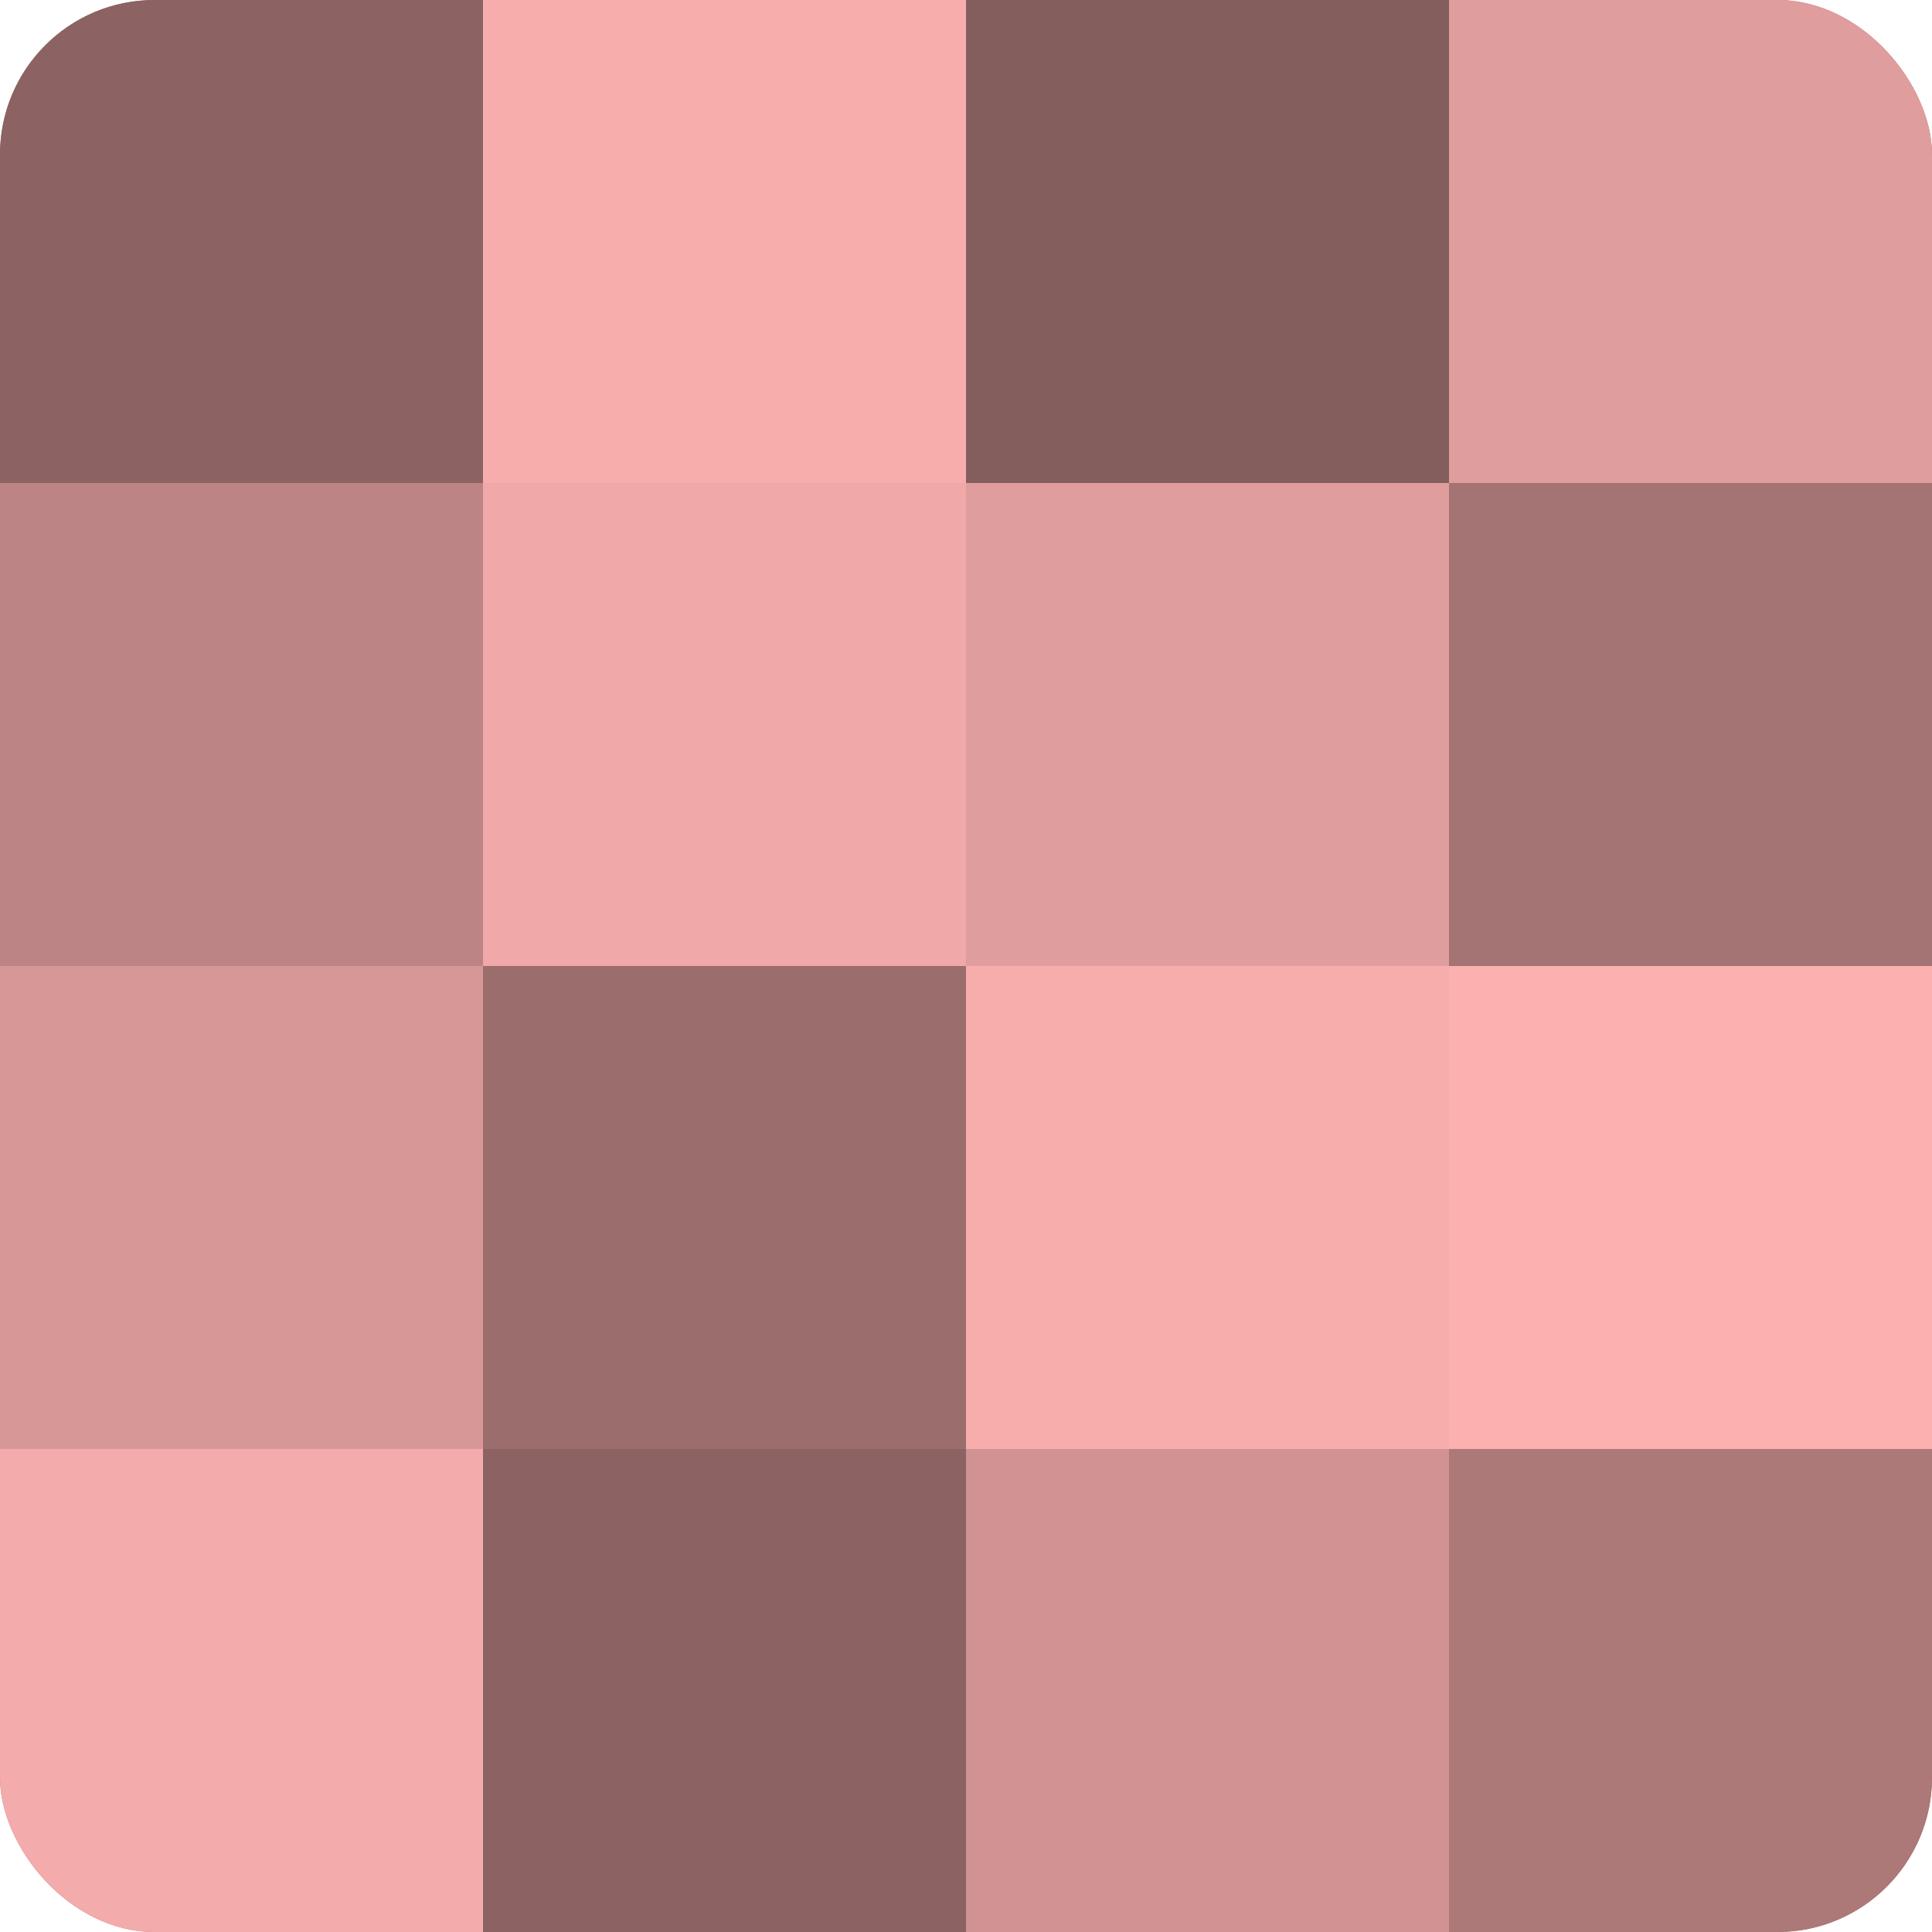
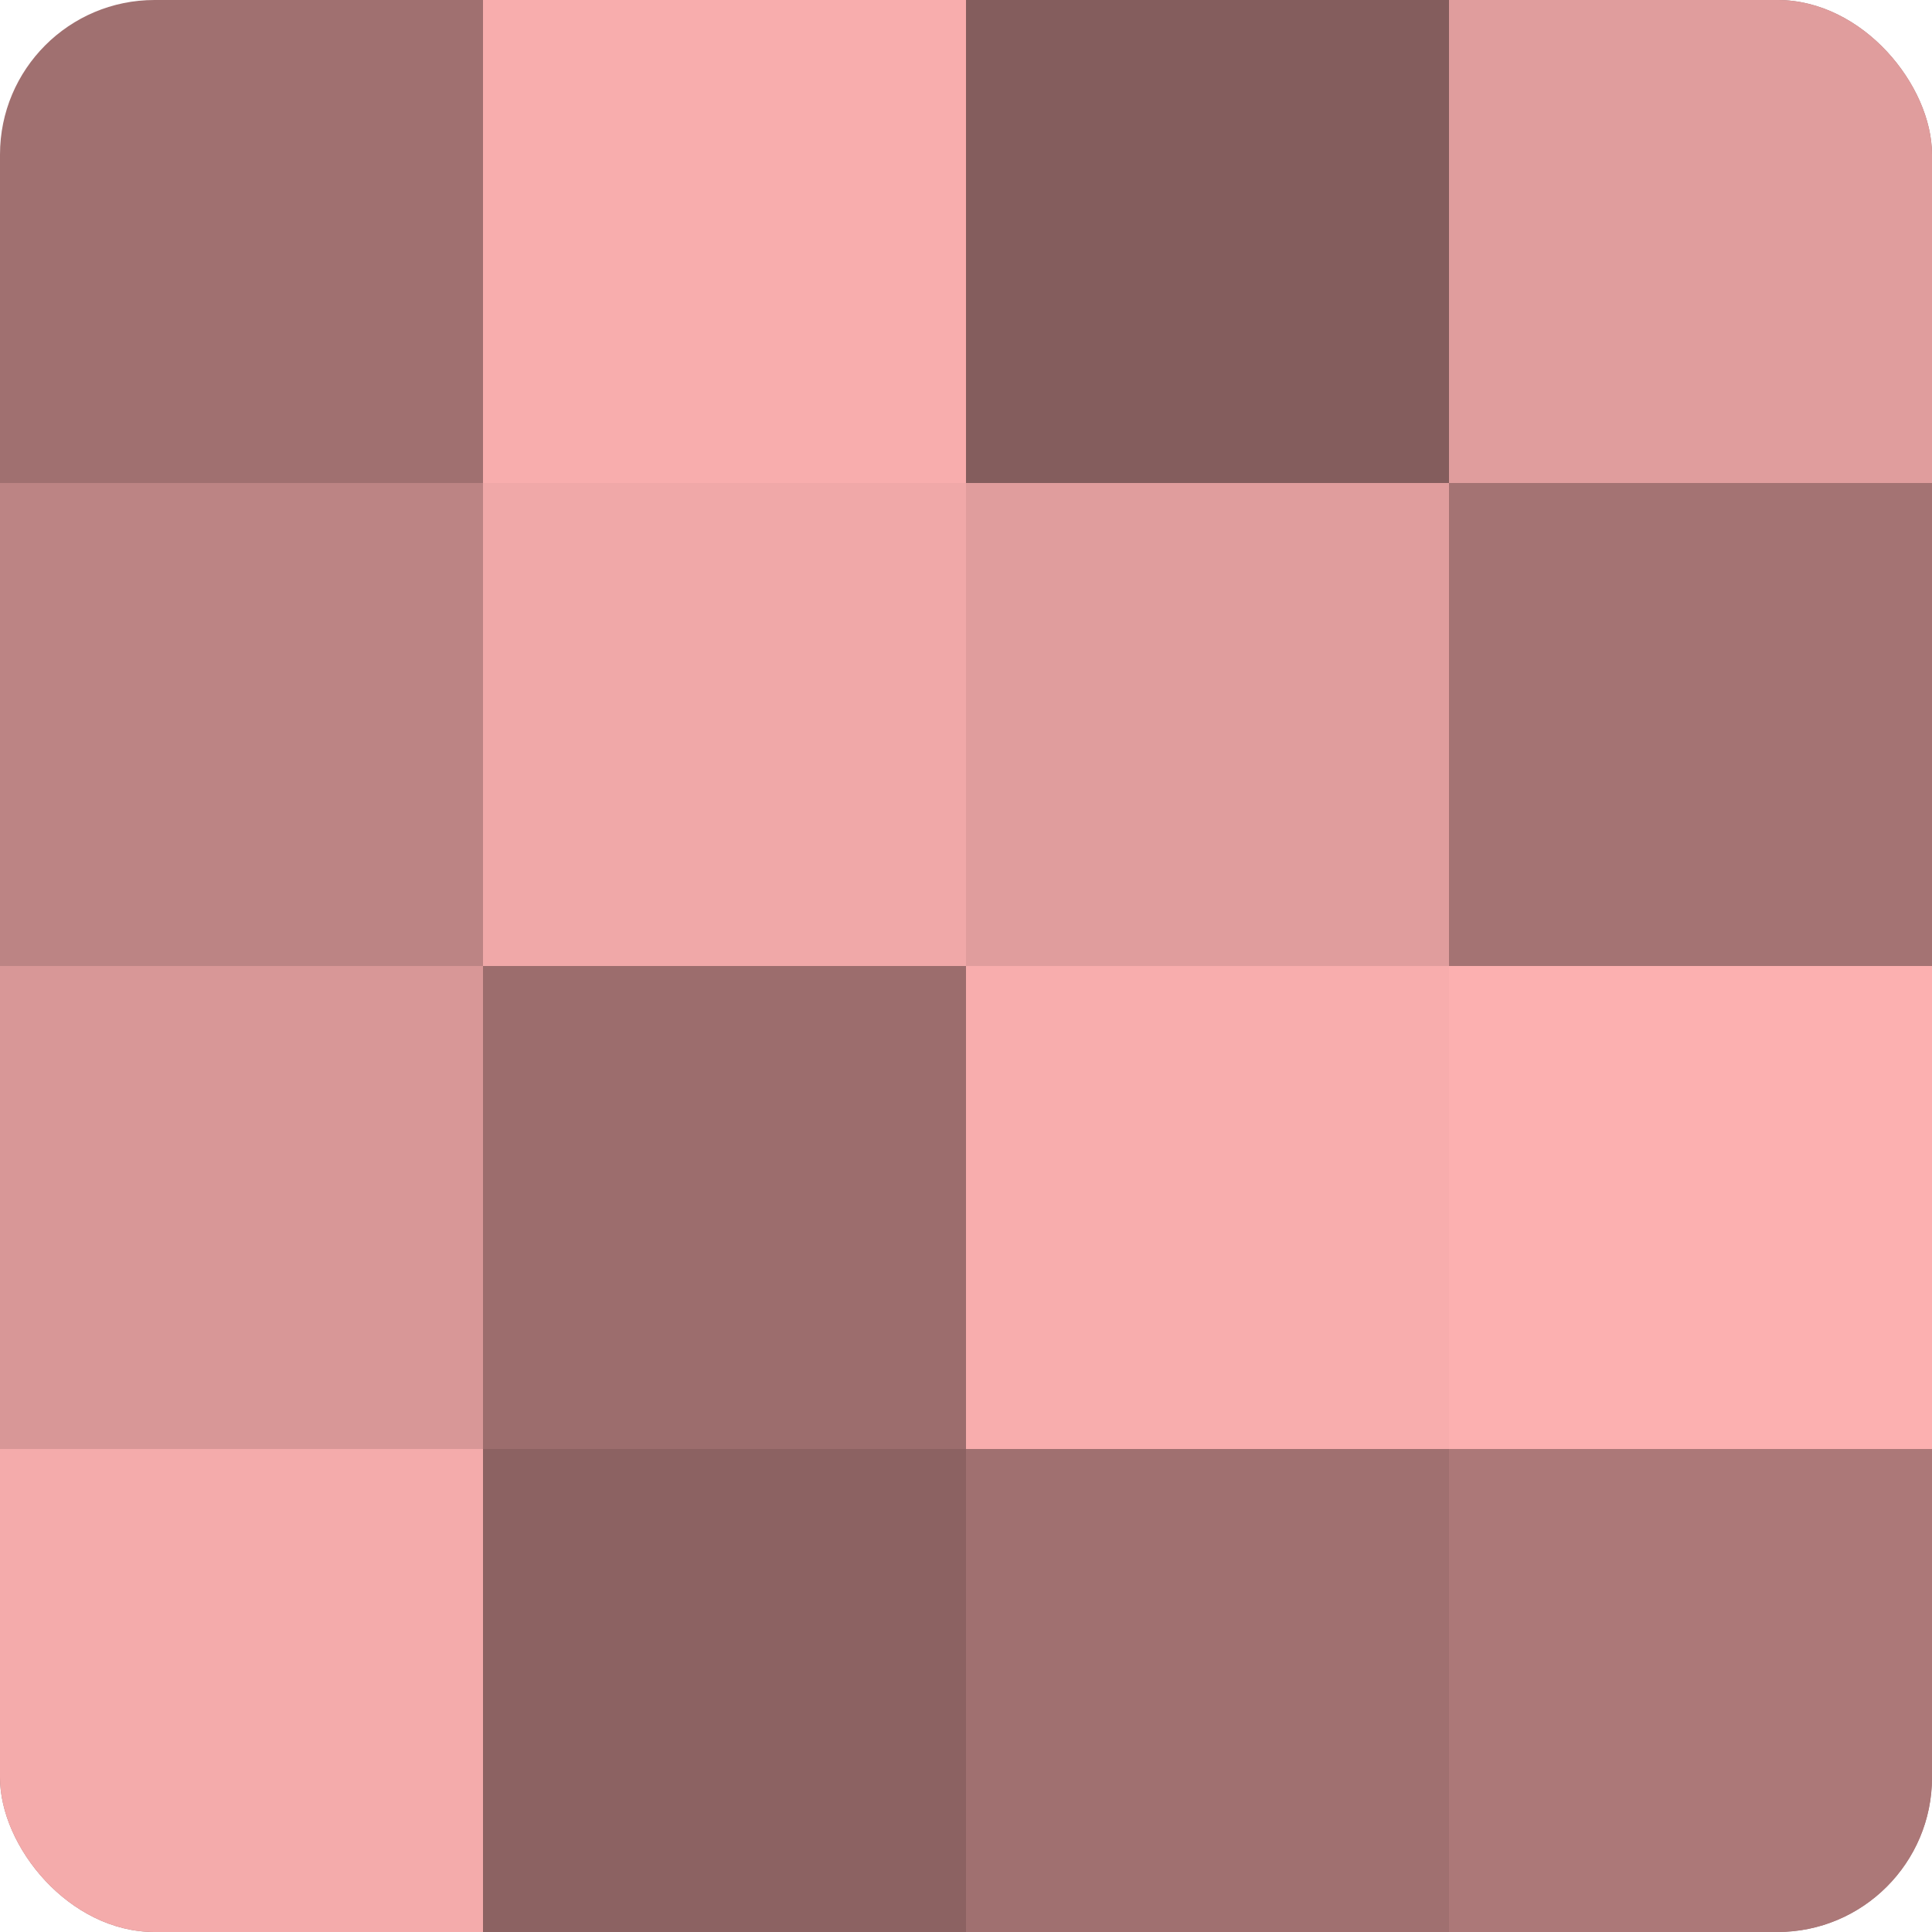
<svg xmlns="http://www.w3.org/2000/svg" width="60" height="60" viewBox="0 0 100 100" preserveAspectRatio="xMidYMid meet">
  <defs>
    <clipPath id="c" width="100" height="100">
      <rect width="100" height="100" rx="8" ry="8" />
    </clipPath>
  </defs>
  <g clip-path="url(#c)">
    <rect width="100" height="100" fill="#a07070" />
-     <rect width="25" height="25" fill="#8c6262" />
    <rect y="25" width="25" height="25" fill="#bc8484" />
    <rect y="50" width="25" height="25" fill="#d89797" />
    <rect y="75" width="25" height="25" fill="#f4abab" />
    <rect x="25" width="25" height="25" fill="#f8adad" />
    <rect x="25" y="25" width="25" height="25" fill="#f0a8a8" />
    <rect x="25" y="50" width="25" height="25" fill="#9c6d6d" />
    <rect x="25" y="75" width="25" height="25" fill="#8c6262" />
    <rect x="50" width="25" height="25" fill="#845d5d" />
    <rect x="50" y="25" width="25" height="25" fill="#e09d9d" />
    <rect x="50" y="50" width="25" height="25" fill="#f8adad" />
-     <rect x="50" y="75" width="25" height="25" fill="#d09292" />
    <rect x="75" width="25" height="25" fill="#e09d9d" />
    <rect x="75" y="25" width="25" height="25" fill="#a47373" />
    <rect x="75" y="50" width="25" height="25" fill="#fcb0b0" />
    <rect x="75" y="75" width="25" height="25" fill="#ac7878" />
  </g>
</svg>